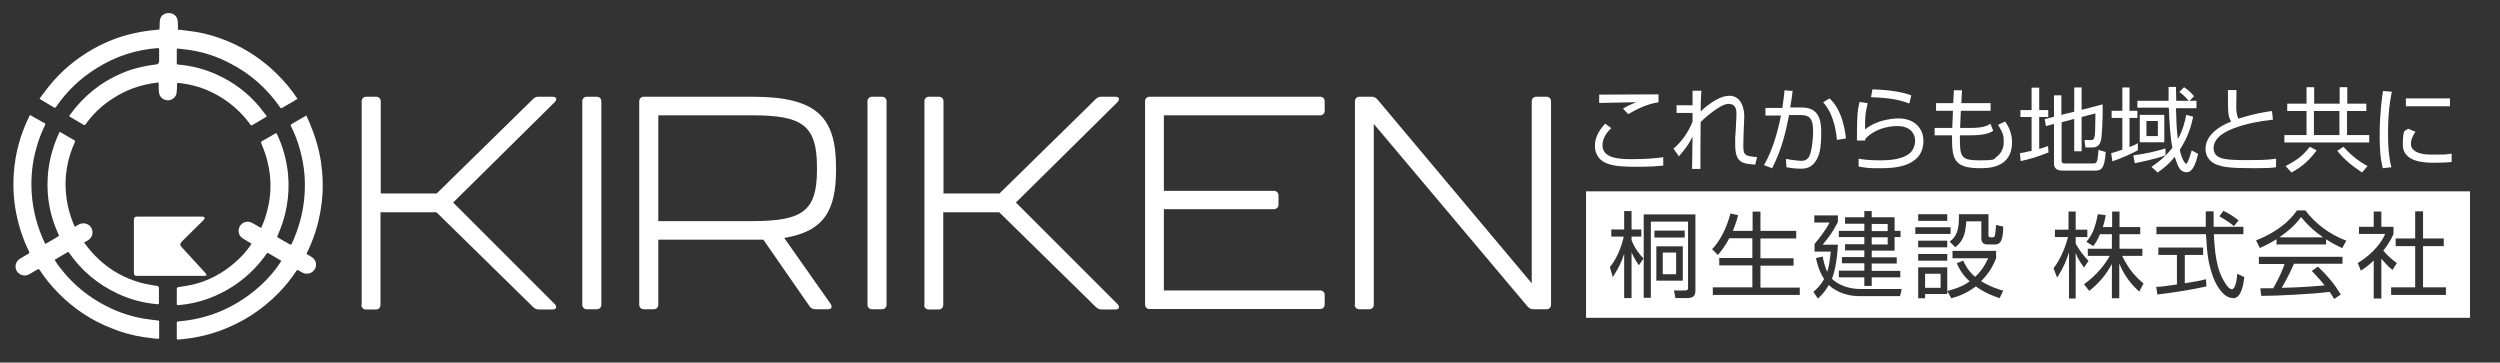
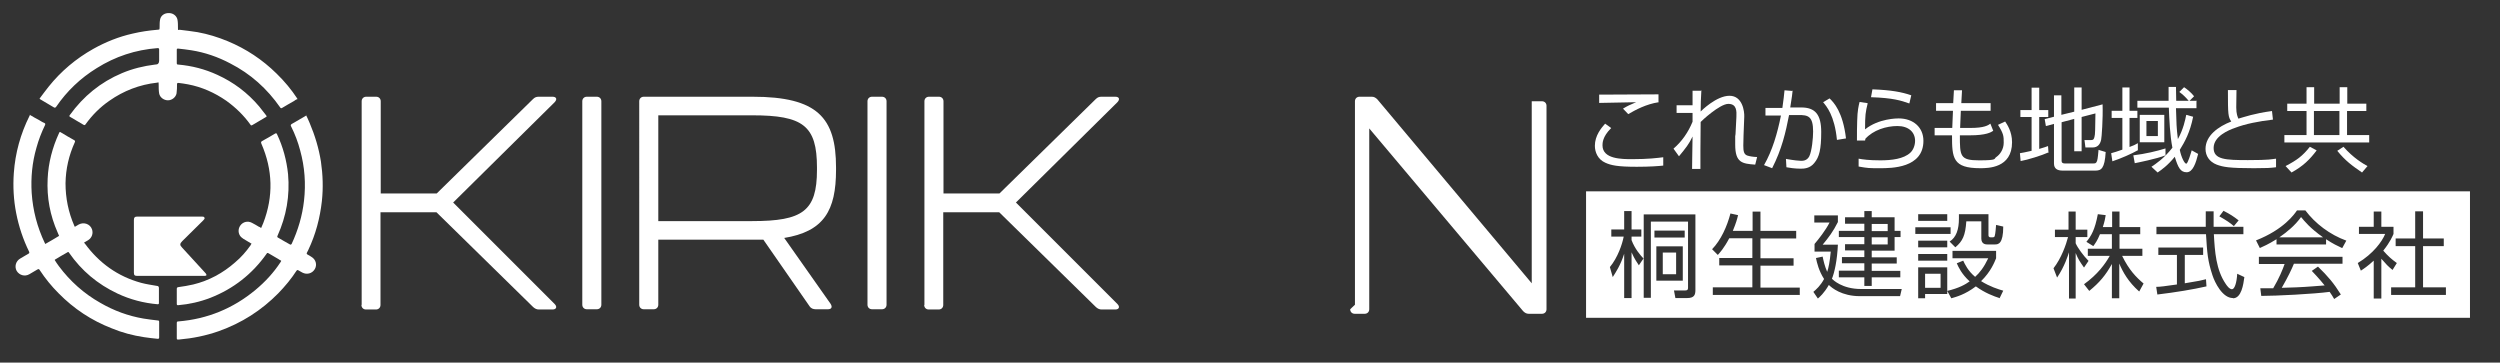
<svg xmlns="http://www.w3.org/2000/svg" id="_レイヤー_1" version="1.1" viewBox="0 0 1049.3 152.2">
  <rect x="0" y="0" width="1049.3" height="152.2" fill="#333333" stroke="none" />
  <defs>
    <style>
      .st0 {
        fill: #fff;
      }
    </style>
  </defs>
  <g>
    <g>
      <path class="st0" d="M12.5,48.2c1.3.8,2.6,1.5,3.9,2.2.7.4,1.4.9,2.2,1.2.4.2.5.4.3.9-1.5,3.1-2.7,6.2-3.6,9.5-1.8,6.2-2.4,12.6-2,19,.5,7.3,2.3,14.3,5.5,21,0,0,.1.2.2.4,1.9-1.1,3.9-2.2,5.8-3.4-.2-.5-.4-1-.6-1.4-3.2-7.2-4.6-14.7-4.2-22.6.3-6.7,2-13.1,4.8-19.2.2-.5.4-.5.8-.2,1.8,1.1,3.7,2.2,5.5,3.2.4.2.5.5.3.9-2.5,5.5-3.8,11.2-3.9,17.2,0,6.2,1.2,12.2,3.7,17.9,0,0,.1.2.2.4.6-.3,1.1-.7,1.7-1,2.1-1.1,4.7-.2,5.5,2,.6,1.7,0,3.6-1.6,4.6-.6.3-1.1.7-1.7,1,0,.2.2.3.3.4,6,8.2,13.8,13.8,23.6,16.5,2.2.6,4.5.9,6.7,1.3.5,0,.8.3.8.9v6.2c0,.3,0,.6-.5.6-5.9-.5-11.6-2-16.9-4.5-8.3-3.9-15.1-9.6-20.3-17.1-.2-.3-.4-.5-.7-.2-1.8,1-3.5,2-5.3,3.1v.2c.5.8,1.1,1.7,1.7,2.5,4.7,6.3,10.5,11.5,17.4,15.4,5.7,3.3,11.7,5.5,18.1,6.6,2,.3,4,.6,6,.8.4,0,.6.1.6.6v6.5c0,.5-.2.6-.6.6-1.9-.2-3.9-.4-5.8-.7-4.6-.7-9.2-1.9-13.5-3.7-8.5-3.3-15.9-8.2-22.3-14.7-3-3-5.6-6.2-7.9-9.7-.3-.5-.5-.6-1-.3-1.1.7-2.3,1.3-3.4,2-1.9,1.1-4.2.4-5.3-1.4-1-1.8-.4-4.1,1.5-5.2,1.1-.7,2.3-1.3,3.4-2,.4-.2.5-.4.3-.9-2.5-5.1-4.3-10.5-5.4-16.1s-1.4-11.2-1-16.9c.6-8.4,2.8-16.4,6.6-24,0-.2.2-.3.3-.6l-.2.2h0Z" />
      <path class="st0" d="M128.4,48.2c.6,1.2,1.1,2.3,1.6,3.5,2.2,5.2,3.8,10.5,4.7,16.1.8,5.5,1,11,.4,16.6-.8,7.1-2.6,14-5.7,20.5-.2.4-.4.8-.6,1.2-.2.3,0,.5.2.7.6.3,1.1.6,1.7,1,1.9,1.1,2.5,3.4,1.4,5.2-1.1,1.8-3.3,2.4-5.2,1.4-.5-.3-1.1-.6-1.6-.9-.4-.3-.6-.2-.9.2-2.2,3.4-4.8,6.5-7.6,9.4-7.1,7.2-15.4,12.5-25,15.9-5.4,1.9-10.9,3-16.6,3.5h-.4c-.5,0-.6,0-.6-.6v-6.3c0-.6.2-.7.7-.7,12.1-1,22.9-5.4,32.3-13.2,4.1-3.4,7.6-7.2,10.5-11.6,0,0,.2-.3.3-.5v-.2c-.4-.2-.8-.4-1.2-.7-1.4-.8-2.7-1.6-4.1-2.4-.4-.2-.6-.2-.8.2-6,8.5-13.9,14.7-23.6,18.5-4.4,1.7-8.9,2.7-13.6,3.1q-.5,0-.5-.5v-6.3c0-.6.2-.7.7-.8,2.1-.3,4.1-.6,6.2-1.1,6.6-1.6,12.5-4.8,17.6-9.3,2.5-2.1,4.6-4.5,6.5-7.2,0-.2.2-.4.4-.6-.9-.5-1.7-1-2.5-1.5-.7-.4-1.4-.8-1.9-1.3-1.3-1.3-1.4-3.4-.3-4.9s3.1-2,4.8-1.1c1,.5,2,1.1,3,1.7.3,0,.5.3.9.5.3-.7.6-1.4.9-2.1,4.3-11.2,4-22.3-.8-33.3-.2-.5-.2-.8.3-1.1,1.8-1,3.6-2,5.4-3.1.5-.3.7-.2.9.3,2.5,5.3,4,10.9,4.6,16.7.8,9-.7,17.6-4.4,25.8-.2.4-.2.7.3.9,1.6.9,3.2,1.9,4.9,2.8.4.2.5,0,.7-.2,2.7-5.8,4.5-11.9,5.2-18.2.8-7.1.3-14.1-1.6-21-.9-3.5-2.2-6.9-3.8-10.1-.3-.5-.2-.8.3-1.1,2-1.1,3.9-2.3,6-3.5v-.3h0Z" />
      <path class="st0" d="M124.5,41.7c-.4.2-.7.4-1.1.7-1.7,1-3.4,1.9-5,2.9-.4.2-.5.2-.8-.2-5.5-7.9-12.4-14.1-21-18.5-5.1-2.7-10.6-4.6-16.3-5.5-1.8-.3-3.7-.5-5.5-.7-.4,0-.6,0-.6.5v5.6c0,.5.2.6.6.6,5.7.5,11.2,1.9,16.4,4.3,6.8,3.1,12.7,7.5,17.6,13.3,1,1.2,1.9,2.5,2.9,3.7.3.4.3.6-.2.8-1.9,1.1-3.8,2.2-5.6,3.3-.4.2-.6.2-.8-.2-2.8-3.9-6.2-7.2-10.1-10-4.9-3.4-10.3-5.8-16.1-6.9-1.3-.3-2.7-.4-4-.6-.4,0-.5,0-.6.5,0,1.3,0,2.6-.2,3.9-.3,1.6-1.9,2.9-3.6,2.9s-3.4-1.2-3.7-2.9c-.2-1.2-.2-2.5-.2-3.8s-.2-.7-.7-.7c-7.3.8-14,3.4-20,7.6-3.9,2.7-7.2,6-10,9.9-.2.3-.4.4-.8.2-1.9-1.1-3.7-2.2-5.6-3.3-.4-.2-.5-.4-.2-.8,5.7-7.9,12.9-13.8,21.9-17.6,4.5-1.9,9.1-3,13.9-3.6h.2c1,0,1.5-.6,1.5-1.6v-4.6c0-.5,0-.7-.7-.7-9.2.7-17.7,3.5-25.5,8.4-6.8,4.2-12.5,9.6-17,16.2-.4.5-.6.5-1.1.2-1.8-1.1-3.6-2.1-5.4-3.2-.1,0-.3-.2-.5-.4,1.3-1.7,2.5-3.4,3.8-5,5.2-6.5,11.5-11.8,18.8-15.9,5.2-2.9,10.7-5.1,16.5-6.4,3.4-.8,6.8-1.3,10.3-1.6,1.2-.1.9,0,1-1.1,0-1.1,0-2.2.2-3.2.3-1.7,1.9-2.8,3.8-2.7,1.7,0,3.2,1.2,3.5,2.8.2,1.1.2,2.3.2,3.5s0,.7.7.7c2.5.3,5,.6,7.5,1,4.4.8,8.6,2.1,12.7,3.8,7.7,3.2,14.5,7.7,20.5,13.6,3.3,3.2,6.2,6.7,8.7,10.5v.3h-.4,0Z" />
      <path class="st0" d="M71.5,115.8h-13.8c-1.2,0-1.5-.3-1.5-1.4v-22.1c0-1,.4-1.4,1.4-1.4h27.1c.4,0,.9,0,1.1.4.3.5-.2.8-.5,1.2-2.9,2.9-5.9,5.8-8.8,8.7-1.1,1.1-1.1,1.7,0,2.8,3.3,3.6,6.6,7.2,9.9,10.8,0,.2.3.5.3.6,0,.2-.4.3-.6.4h-14.6Z" />
    </g>
    <g>
      <path class="st0" d="M151.8,127.9V42.5c0-1.1.8-1.9,1.9-1.9h4.2c1.1,0,1.9.8,1.9,1.9v38.7h23.5l40.4-39.6c.8-.8,1.5-1,2.4-1h5.8c1.6,0,2.1,1,.9,2.3l-42.6,42.1,42.6,42.6c1.1,1.1.8,2.3-.9,2.3h-5.7c-.9,0-1.6-.3-2.4-1l-40.6-39.8h-23.5v38.9c0,1.1-.8,1.9-1.9,1.9h-4.2c-1.1,0-1.9-.8-1.9-1.9h0Z" />
      <path class="st0" d="M244.4,127.9V42.5c0-1.1.8-1.9,1.9-1.9h4.2c1.1,0,1.9.8,1.9,1.9v85.4c0,1.1-.8,1.9-1.9,1.9h-4.2c-1.1,0-1.9-.8-1.9-1.9Z" />
      <path class="st0" d="M329.1,99.8l19.5,27.7c.9,1.4.4,2.3-1.1,2.3h-5.2c-1,0-1.9-.4-2.4-1.1l-19.5-28.1h-44.1v27.3c0,1.1-.8,1.9-1.9,1.9h-4.2c-1.1,0-1.9-.8-1.9-1.9V42.5c0-1.1.8-1.9,1.9-1.9h45.7c27.2,0,35,8.8,35,29.7v1c0,17.1-5.1,25.9-21.9,28.6h.1ZM342.9,70.3c0-17.6-5.9-21.9-27.2-21.9h-39.4v44.4h39.4c21.2,0,27.2-4.2,27.2-21.5v-1Z" />
      <path class="st0" d="M364.1,127.9V42.5c0-1.1.8-1.9,1.9-1.9h4.2c1.1,0,1.9.8,1.9,1.9v85.4c0,1.1-.8,1.9-1.9,1.9h-4.2c-1.1,0-1.9-.8-1.9-1.9Z" />
      <path class="st0" d="M388,127.9V42.5c0-1.1.8-1.9,1.9-1.9h4.2c1.1,0,1.9.8,1.9,1.9v38.7h23.5l40.4-39.6c.8-.8,1.5-1,2.4-1h5.8c1.6,0,2.1,1,.9,2.3l-42.6,42.1,42.6,42.6c1.1,1.1.8,2.3-.9,2.3h-5.7c-.9,0-1.6-.3-2.4-1l-40.6-39.8h-23.5v38.9c0,1.1-.8,1.9-1.9,1.9h-4.2c-1.1,0-1.9-.8-1.9-1.9h.1Z" />
-       <path class="st0" d="M480.6,127.9V42.5c0-1.1.8-1.9,1.9-1.9h71.6c1.1,0,1.9.8,1.9,1.9v4c0,1.1-.8,1.9-1.9,1.9h-65.6v31.7h46.2c1.1,0,1.9.8,1.9,1.9v3.9c0,1.1-.8,1.9-1.9,1.9h-46.2v34.1h65.6c1.1,0,1.9.8,1.9,1.9v4c0,1.1-.8,1.9-1.9,1.9h-71.6c-1.1,0-1.9-.8-1.9-1.9h0Z" />
-       <path class="st0" d="M568.7,127.9V42.5c0-1.1.8-1.9,1.9-1.9h5.2c.9,0,1.6.4,2.3,1.1l64.8,77.2V42.5c0-1.1.8-1.9,1.9-1.9h4.3c1.1,0,1.9.8,1.9,1.9v85.4c0,1.1-.8,1.9-1.9,1.9h-5.6c-.9,0-1.6-.4-2.3-1.1l-64.6-76.7v75.9c0,1.1-.8,1.9-1.9,1.9h-4.2c-1.1,0-1.9-.8-1.9-1.9h0Z" />
+       <path class="st0" d="M568.7,127.9V42.5c0-1.1.8-1.9,1.9-1.9h5.2c.9,0,1.6.4,2.3,1.1l64.8,77.2V42.5h4.3c1.1,0,1.9.8,1.9,1.9v85.4c0,1.1-.8,1.9-1.9,1.9h-5.6c-.9,0-1.6-.4-2.3-1.1l-64.6-76.7v75.9c0,1.1-.8,1.9-1.9,1.9h-4.2c-1.1,0-1.9-.8-1.9-1.9h0Z" />
    </g>
  </g>
  <g>
    <rect class="st0" x="785.6" y="94" width="6.7" height="3" />
    <rect class="st0" x="697.9" y="106" width="5.6" height="9.1" />
    <path class="st0" d="M965.8,91.1c-2.5,3.5-5.8,6.2-9.1,8.5h18.3c-5.5-3.9-7.8-6.8-9.2-8.5Z" />
    <rect class="st0" x="785.6" y="99.6" width="6.7" height="3" />
    <rect class="st0" x="808" y="114.9" width="6.5" height="5.9" />
    <path class="st0" d="M665.7,80.3v53.1h371v-53.1h-371,0ZM933.3,88.5c2.9,1.5,4.1,2.3,6.3,4l-2,2.4c-1.5-1.3-3.1-2.4-6.1-4.1l1.8-2.4h0ZM822.2,89.9h12.4v8.7c0,.4,0,1,.9,1h.9c.6,0,.8-.2.9-.9.2-.6.4-3,.5-4.3l3,.7c0,7.3-2.1,7.5-3.5,7.5h-3.1c-.6,0-2.6,0-2.6-2.5v-7.2h-6.3c-.4,5.9-1.5,8.3-4.6,10.9l-2.4-2.4c2.8-1.8,3.9-5.1,3.9-9.7s0-1.2,0-1.8h0ZM805.1,89.9h12.2v2.8h-12.2v-2.8ZM771.8,113.6h10.7v-3.1h-9.4v-2.6h9.4v-2.8h-8.1v-2.6h8.1v-3h-10.7v-2.6h10.7v-3h-8.1v-2.7h8.1v-2.6h3.1v2.6h9.6v5.7h2.5v2.6h-2.5v5.7h-9.6v2.8h10.5v2.6h-10.5v3.1h12v2.7h-12v3.6h-3.1v-3.6h-10.7v-2.7h0ZM687.9,111.4c-.6-.9-1.9-2.7-3.1-5.5v19.2h-3.1v-18.6c-1.5,4.8-3.6,7.9-4.8,9.8l-1.2-4.2c3.3-4,5.2-9.6,5.8-12.8h-5.2v-3h5.4v-7.7h3.1v7.7h4.1v3h-4.1v1.5c1.4,3.7,3.7,6.3,5,7.7l-1.9,2.8h0ZM694.4,99.7v-2.9h12.7v2.9h-12.7ZM695.2,103.4h11.1v14.4h-11.1v-14.4ZM711.6,121.7c0,2.1-.5,3.4-3.5,3.4h-4.9l-.6-3.2h4.8c.9,0,1.1-.4,1.1-1.1v-27.8h-15.6v32h-3v-35h21.7v31.6h0ZM755.3,123.8h-36.4v-3.2h16.6v-9.2h-13.9v-3.1h13.9v-8.3h-9.7c-2.2,4.2-4,6.1-4.8,7l-2.4-2.4c3.7-3.8,6.3-9.6,7.7-15l3.2.7c-.4,1.7-.8,3.2-2.2,6.6h8.3v-8.1h3.3v8.1h15v3.2h-15v8.3h13.9v3.1h-13.9v9.2h16.5v3.2h0ZM797.4,124.3h-16.8c-7.6,0-11.8-3.5-13-4.7-2,3.5-3.9,5.1-4.6,5.7l-1.9-2.8c1.2-1,3-2.6,4.5-5.4-2.2-3.4-3-6.8-3.4-8.8l2.8-.6c.4,1.9.8,3.8,1.9,6.4.6-1.7,1.1-4.2,1.5-8.5h-6.8v-3.2c1.7-2,4.7-5.8,6.3-9h-6.4v-3h9.9v2.8c-2,4-3.9,6.5-6.4,9.5h6.4c-.3,6.6-1.4,11.6-2.5,14.3.4.4,4.2,4.3,12.2,4.3h17.1l-.7,3h0ZM803.9,95.4h14.8v2.8h-14.8v-2.8ZM817.3,123.4h-9.3v1.8h-2.9v-13h12.2v11.2ZM817.3,109.4h-12.2v-2.8h12.2v2.8ZM817.3,103.8h-12.2v-2.8h12.2v2.8ZM839.5,125.2c-2.8-.9-6.3-2.2-10.2-5-4.6,3.5-8.3,4.4-10.3,5l-1.7-3.1c5-1.2,7.6-2.7,9.4-4-3.4-3.1-4.7-6-5.4-7.6l2.7-1.1c.7,1.5,2,4.3,5,6.8,1.9-1.7,3.7-4,5.5-7.8h-15v-3.1h18.3v3.1c-.7,1.7-2.2,5.6-6.3,9.6,3.7,2.3,7.2,3.4,9.3,4l-1.5,3.1h.2ZM871.4,125.3h-3v-19.4c-.4,1.2-1.8,5.9-5,10.6l-1.5-3.9c3.3-4.2,5.3-10,6.1-13.1h-5.5v-3.1h5.7v-7.6h3v7.6h4.9v3.1h-4.9v2.6c.8,1.9,3.3,5.3,5.4,7.4l-1.9,2.8c-1.7-2.4-2.5-3.6-3.5-6.1v19.2h.2ZM897.8,122.3c-4.5-4-6.8-8.1-8.3-11.7v14.6h-3.1v-14.4c-2.6,4.7-5.2,7.8-9.5,11.3l-2.2-2.8c5.7-4.1,8.9-8.5,10.8-11.9h-9.2v-3h10.1v-6.1h-5c-1.1,2.7-2,3.9-2.8,5l-2.9-1.8c2-2.4,3.6-5.1,4.8-11.6l3.3.4c-.2,1.3-.4,2.5-1.2,5h3.9v-6.5h3.1v6.5h8.7v3h-8.7v6.1h9.6v3h-8.5c2.9,5.9,5.8,8.9,9,11.6l-1.8,3.3h0ZM905.5,123.7l-.5-3.3c1.7,0,3.7-.3,8.7-1v-12.4h-7.8v-3.1h18.8v3.1h-7.7v11.9c5.7-.9,7.4-1.3,8.9-1.7l.2,3c-5.7,1.3-13,2.5-20.5,3.4h-.1ZM937.2,125.1c-4.4,0-7.6-6.5-8.6-9.6-2-6.1-2.2-9.2-2.7-17.2h-20.8v-3.1h20.7v-6.5h3.3v6.5h12.5v3.1h-12.4c.4,7.3.9,14.9,5,20.9.4.6,1.5,2.2,2.6,2.2s2-2.7,2.2-6.5l3,1.4c-.4,3-1.2,8.9-4.8,8.9h0ZM983.3,110.7h-20.5c-.9,2.2-2.5,5.6-5.1,10.1,1,0,5.4-.2,6.2-.2,4.8-.2,8.9-.6,11.8-.8-.4-.5-2.4-3-5.4-6.1l2.6-1.8c4.2,4.1,6.6,6.9,9.6,11.7l-2.8,1.9c-.6-1.1-1.1-1.8-1.9-3-6.6.9-22.6,1.7-28.7,1.7l-.4-3.2h5.4c2.5-4.2,4-7.9,4.8-10.2h-10.8v-3h35.1v3h.1ZM983,104.1c-1.7-.8-3.9-1.8-6.7-3.7v2.2h-20.8v-2.2c-3.5,2.2-5.7,3.1-7,3.7l-1.6-3.2c11.7-4.6,16.1-11,17.2-12.6h3.5c4.1,5.5,10.3,10.2,17.2,12.7l-1.7,3.1h-.1ZM999.5,108.4v16.9h-3.2v-15.9c-2.5,2.3-4.3,3.5-5.4,4.2l-1.3-3.2c6.5-3.9,10.2-9,11.5-12.2h-11v-3h6.2v-6.4h3.2v6.4h5.1v3c-.4.9-1.4,3.4-4.3,7,2.1,2.4,3.5,3.6,5.7,5.2l-1.8,2.9c-2.1-1.7-2.5-2.2-4.7-4.7v-.2ZM1026.5,123.8h-22.9v-3.2h10.1v-17.3h-8.2v-3.2h8.2v-11.4h3.3v11.4h8.7v3.2h-8.7v17.3h9.6v3.2h0Z" />
  </g>
  <g>
    <path class="st0" d="M676.1,53.9c-3.5,3.5-3.5,6.2-3.5,7.1,0,5.8,8.1,5.8,12.5,5.8,6.8,0,10.5-.5,13-.8v3.5c-1.8.2-5.6.5-11.1.5-8,0-10.8-.6-13.2-1.7-3.2-1.4-4.4-4.5-4.4-7.1,0-4.3,2.7-7.5,4.3-9.3l2.5,1.8v.2ZM696.2,42.9c-5.3.8-9.7,3.2-12.8,5l-2.2-2.3c1.8-1.1,3.1-1.7,5.5-2.7-12.5.2-13.8.3-15.5.3v-3.5h4.3c3.3,0,17.7-.1,20.6-.1v3.1h0Z" />
    <path class="st0" d="M714.1,37.9c-.2,4.1-.3,5.2-.3,8.9.3-.3,6.6-6.6,12.1-6.6s6.3,6.6,6.2,8.8l-.3,7.8c0,1.2-.1,3.1-.1,4.3,0,2.5.3,3.7,1.7,4.2.9.3,2.7.6,4.1.6l-.8,3.2c-5.5-.4-8.4-.8-8.4-8.4s0-2.9.1-3.8l.4-7.8c.1-2.4.2-5.5-3.4-5.5s-11.4,7.3-11.6,7.6c0,5.1-.1,7.2-.1,12v7.7h-3.5c0-3.6.1-4.6.2-13.6-1.5,3.2-2.9,4.9-5.7,8.3l-2.3-3.2c3.5-3,6.2-6.9,8-11.3v-3.7h-6.7v-3.2h6.7v-6.1h3.6v-.2Z" />
    <path class="st0" d="M752.4,38c-.1,1.2-.3,2.8-1,7.1h4.6c5.9,0,8.4,3,8.4,10.3s-.8,10.5-2.9,13c-1.8,2.3-4.3,2.4-5.7,2.4-2.5,0-5-.4-6-.6l-.2-3.5c3.4.6,5.5.8,6.3.8s2.5,0,3.5-1.9c1.1-2.3,1.6-7.7,1.6-10.4,0-6.3-2-7-6.2-6.9h-3.9c-1.4,7.2-3,14.3-7.1,22.3l-3.4-1.3c3.5-6.1,5.6-13.3,7.1-20.8h-6.5c0,.1,0-3.2,0-3.2h7.1c.5-3.4.7-5.4.9-7.4l3.6.3-.2-.2ZM771,58.7c-1-10.3-4.4-14.1-5.8-15.8l2.7-1.6c1.8,1.7,5.6,5.7,6.9,16.8l-3.7.6Z" />
    <path class="st0" d="M783.9,43.4c-.9,3.7-1.1,4.9-1.1,10.9,5.7-4.6,13.5-4.6,14.1-4.6,6.2,0,10.4,3.8,10.4,9.4,0,11.5-13.5,11.5-18.2,11.5s-5,0-9-.7v-3.3c1.6.3,4.3.7,9.1.7s9.8-.6,12.6-3.2c1.3-1.2,2-3.2,2-5,0-3.6-2.7-6.2-7.4-6.2s-10.2,1.7-13.5,5.4c0,.3,0,.4-.1.7h-3.4c0-1.3,0-7.4.1-8.3.1-4.3.6-6.3,1-7.9l3.4.5h-.1ZM801.3,43.4c-3.4-1.2-6.8-2.3-16-2.6l.6-3.3c7.9.3,12.2,1.1,16.3,2.5l-.8,3.4h-.1Z" />
    <path class="st0" d="M820,37.9h3.5l-.3,5.4h12.3v3.2h-12.5l-.3,7.2h4.4c5.7,0,7.4-1.1,8.3-1.8l1.2,3c-.9.6-2.9,1.9-9.8,1.9h-4.2c0,8.7,0,10.5,8.1,10.5s6-.7,7.2-1.4c1.6-1.1,3.1-3.3,3.1-6s0-3.7-2.4-7.5l3-1.4c.8,1.2,2.9,4.2,2.9,8.7,0,10.9-10.1,10.9-13.4,10.9-11.5,0-11.8-4.3-11.8-13.8h-7.3v-3.1h7.4l.3-7.2h-7.1v-3.2h7.2l.3-5.4h0Z" />
    <path class="st0" d="M859.7,64c-2.6,1.2-8.7,3.1-11.6,3.6l-.3-3.3c1-.2,2-.3,4.9-1v-14.2h-4.7v-2.9h4.7v-9.4h3.2v9.4h3.8v2.9h-3.8v13.4c2.2-.6,2.8-.9,3.7-1.2l.2,2.9h-.1ZM870.6,46.9v-10.2h3.1v9.4l8.8-2.3c.2,6.2-.4,14-.6,14.8-.4,1.9-1.4,3.3-3.6,3.3h-3l-.4-3.1h2.7c1.1,0,1.3-.5,1.5-1.4.3-.9.3-3.3.4-9.8l-5.8,1.5v14.4h-3.1v-13.6l-5.3,1.4v16.3c0,.7.5,1,1.3,1h12c.8,0,1.2,0,1.6-1.1.3-.9.5-3.5.6-4.6l3,.9c-.4,7-1.9,7.8-4.3,7.8h-13.8c-2.2,0-3.6-.8-3.6-3v-16.6l-3.4.9-.5-2.9,3.9-1v-9h3.1v8.2l5.3-1.3h.1Z" />
    <path class="st0" d="M897.4,63c-2.6,1.5-7.4,3.6-10.8,4.7l-.5-3.4c1.1-.3,2.5-.7,4.7-1.5v-13.3h-4.5v-3h4.5v-9.8h3v9.8h3.3v3h-3.3v12.2c1.9-.7,2.6-1.1,3.5-1.6v3h.1ZM895.4,65.2c5-.6,10-1.8,13.5-2.9v2.9c-3.8,1.5-11.9,3.1-12.9,3.3l-.6-3.3h0ZM921.9,42.5v2.9h-8.6c.2,6.6.2,8.1.8,13,2.3-4.2,3.1-8.1,3.5-10.2l2.9.8c-1.3,6.6-3.5,10.5-5.6,13.9.6,3.1,2,5.8,2.7,5.8s1.9-4.3,2.3-5.6l2.7,1.5c-.9,3.7-2.2,7.7-4.8,7.7s-3.6-1.9-5-6.5c-2.9,3.6-5.6,5.5-7.2,6.6l-2.6-2.4c1.8-1.2,5.3-3.5,8.8-8-1-5-1.3-11.7-1.5-16.8h-13.2v-2.9h13.1v-5.8h3.1c0,.9.1,5.3.1,5.8h8.7ZM908.4,59.7h-10.3v-11.5h10.3v11.5ZM905.7,50.8h-4.8v6.3h4.8v-6.3ZM918.8,42.5c-1.6-1.9-2.7-2.9-4.1-3.9l2-2c1.5,1,3,2.3,4.2,3.8l-2.2,2.2Z" />
    <path class="st0" d="M938.7,37.7c0,2.7-.1,4.6-.1,7.4s.6,4,.9,4.7c2.5-.7,6.6-2.2,14.1-3.2l.4,3.6c-6,.7-11.6,1.8-16,3.5-2.6.9-8.9,3.5-8.9,8.4s5,5.1,14.4,5.1,9.8-.4,11.8-.6v3.6c-2.4.3-3.8.4-9.3.4-10.3,0-12.9-.5-15.6-1.5-3.1-1.2-4.7-3.7-4.7-6.6,0-5.6,5.4-9.4,10.8-11.5-1.3-2-1.4-2.7-1.4-13.2h3.7-.1Z" />
    <path class="st0" d="M993.1,46.6h-8v10.1h9.3v3.1h-35.6v-3.1h9.3v-10.1h-8.1v-3.1h8.1v-6.9h3.2v6.9h10.7v-6.9h3.2v6.9h8v3.1h0ZM972.3,63.2c-2.9,3.8-5.6,6.5-10.5,9.2l-2.5-2.7c4.8-2.5,7.1-4.2,10.2-8.1l2.8,1.5ZM981.9,46.6h-10.7v10.1h10.7s0-10.1,0-10.1ZM991.4,72.4c-4.1-2.8-7-4.9-10.4-9.1l2.6-1.7c4.1,4.7,8.4,7.2,10.1,8.1l-2.4,2.8h.1Z" />
-     <path class="st0" d="M1003.9,38.6c-1.2,5.6-1.6,11.4-1.6,17.2s.3,9.9,1.4,14.4l-3.6.4c-.6-2.5-1.3-5.3-1.3-14.1s1-16,1.4-18.3l3.7.3h0ZM1013.7,55.5c-.6.9-1.8,2.7-1.8,5s2.4,4.4,8.5,4.4,5.3,0,8.6-.4v3.5c-1.3.1-3.4.3-7.1.3s-13.4,0-13.4-7.6,1.4-5.5,2.2-6.7l3.1,1.3h0ZM1028.3,41.3v3.3h-18.5v-3.3h18.5Z" />
  </g>
</svg>